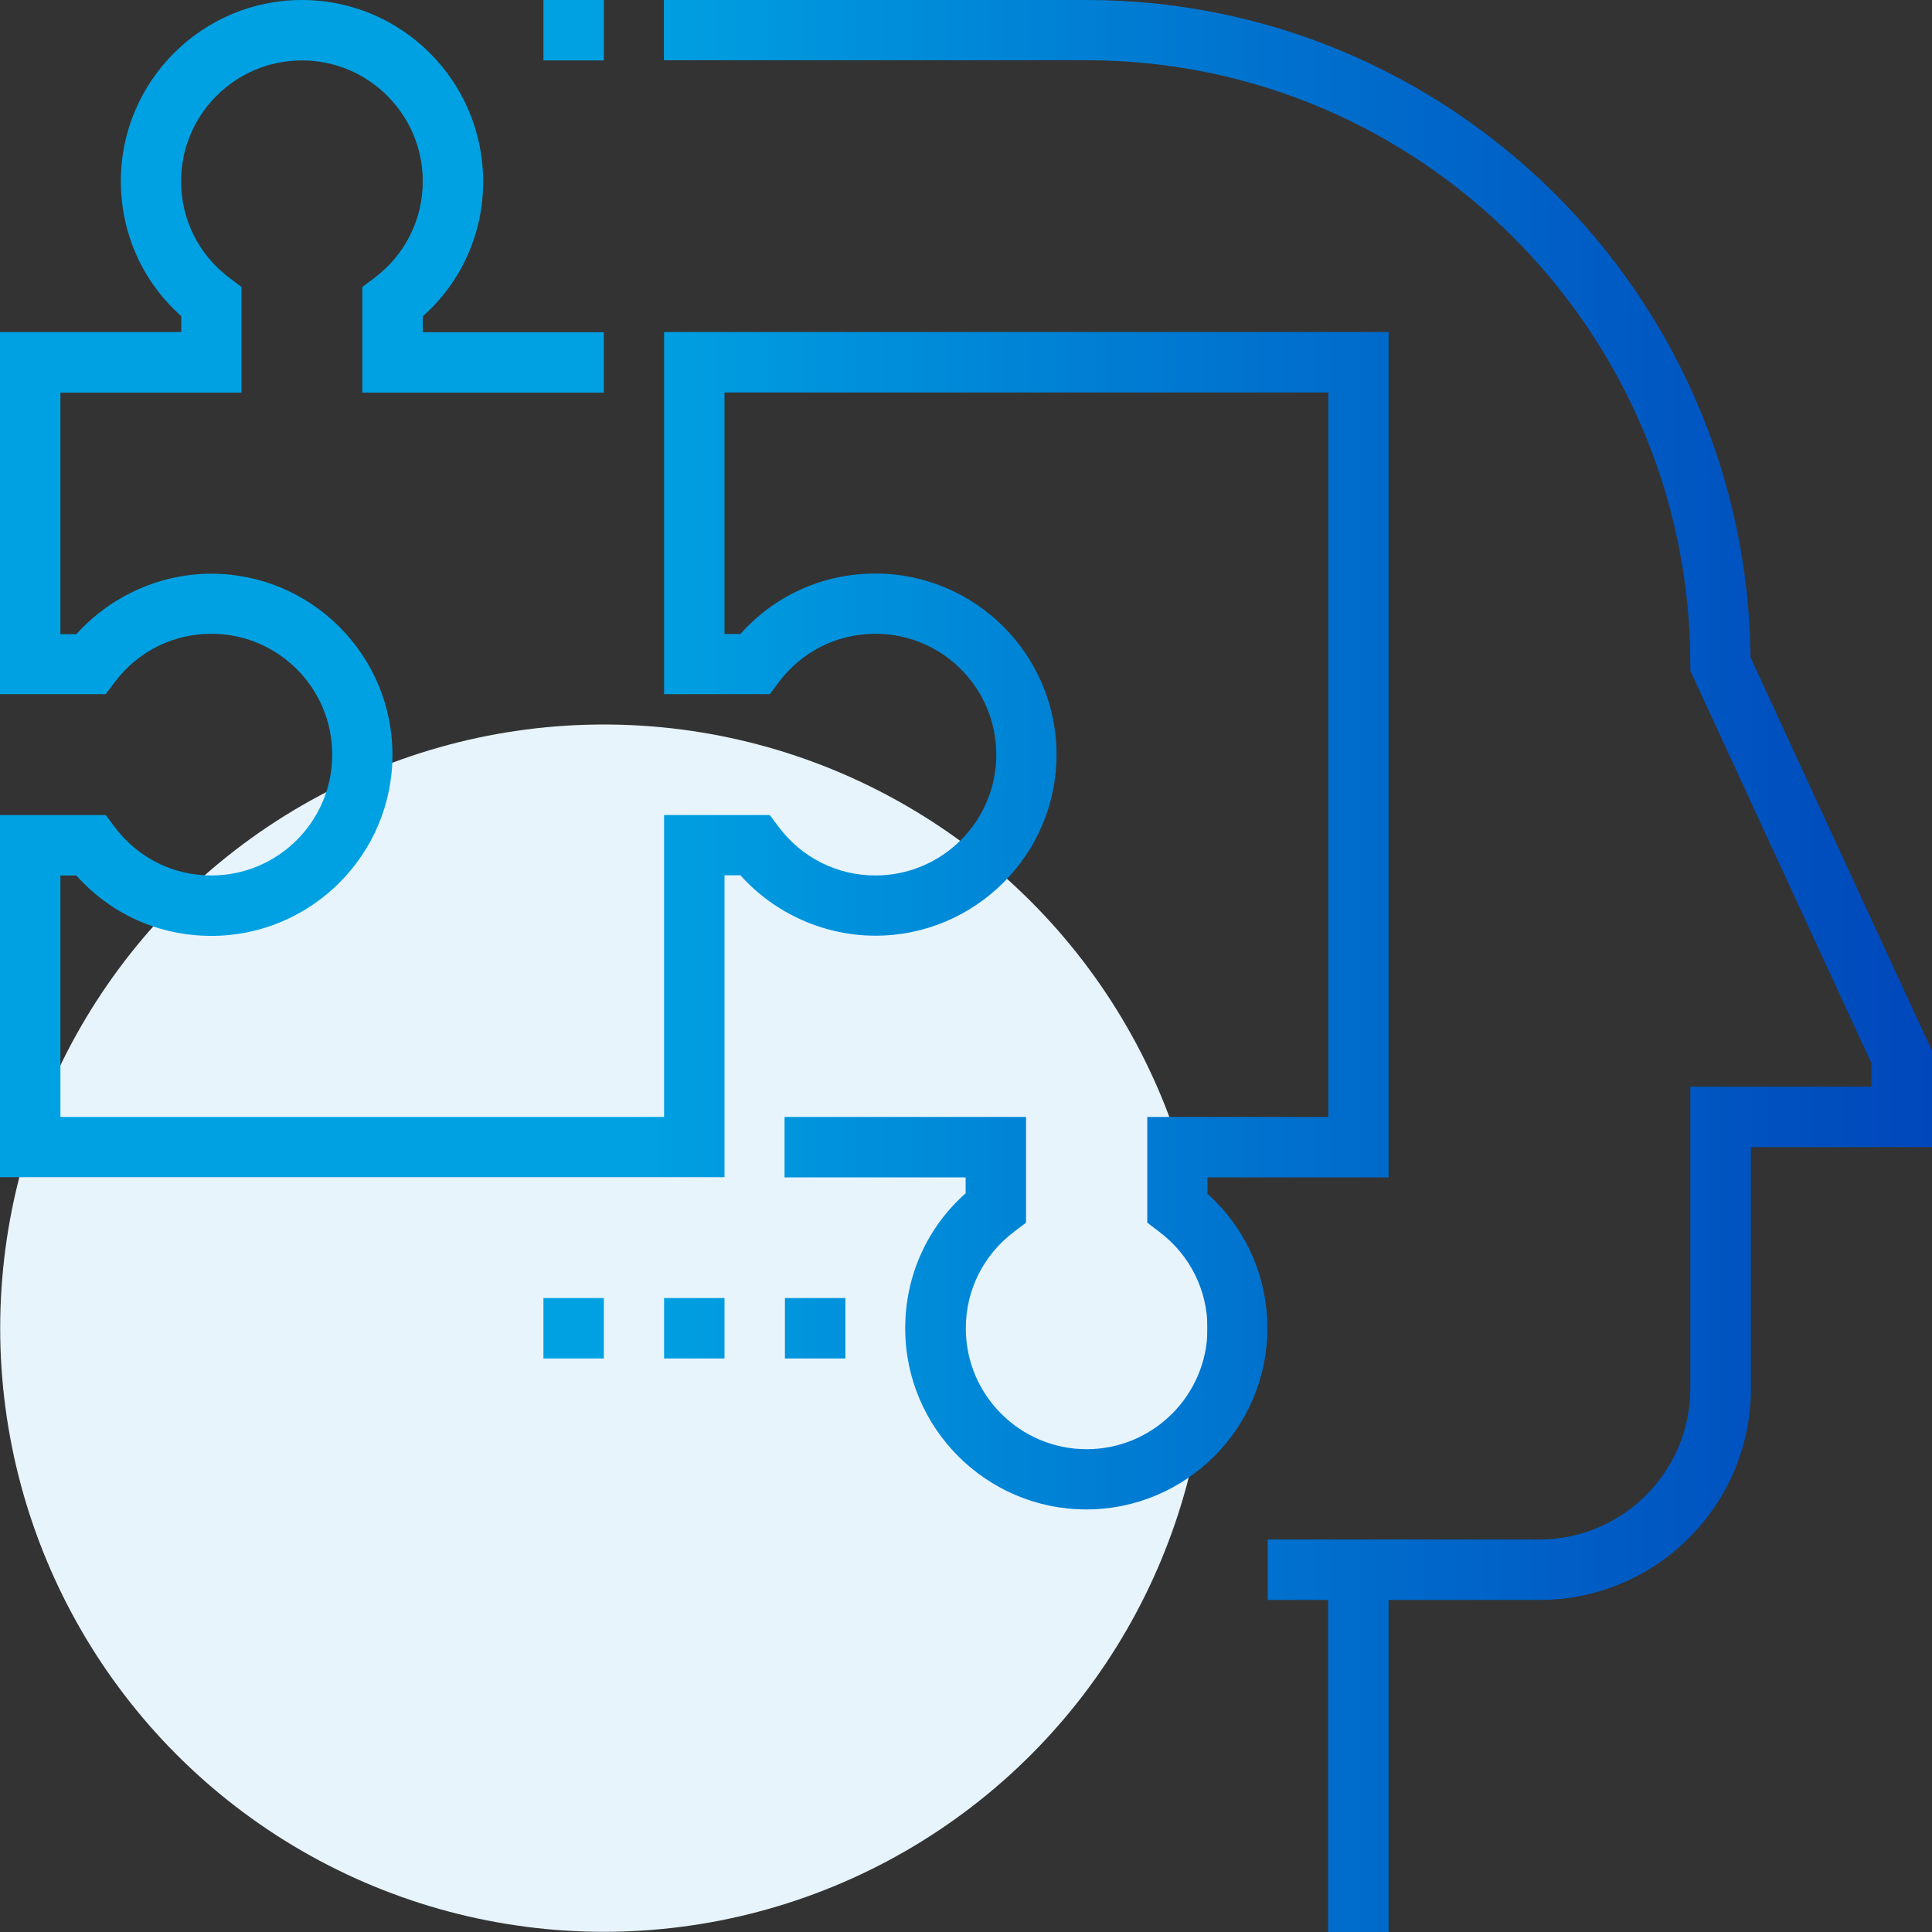
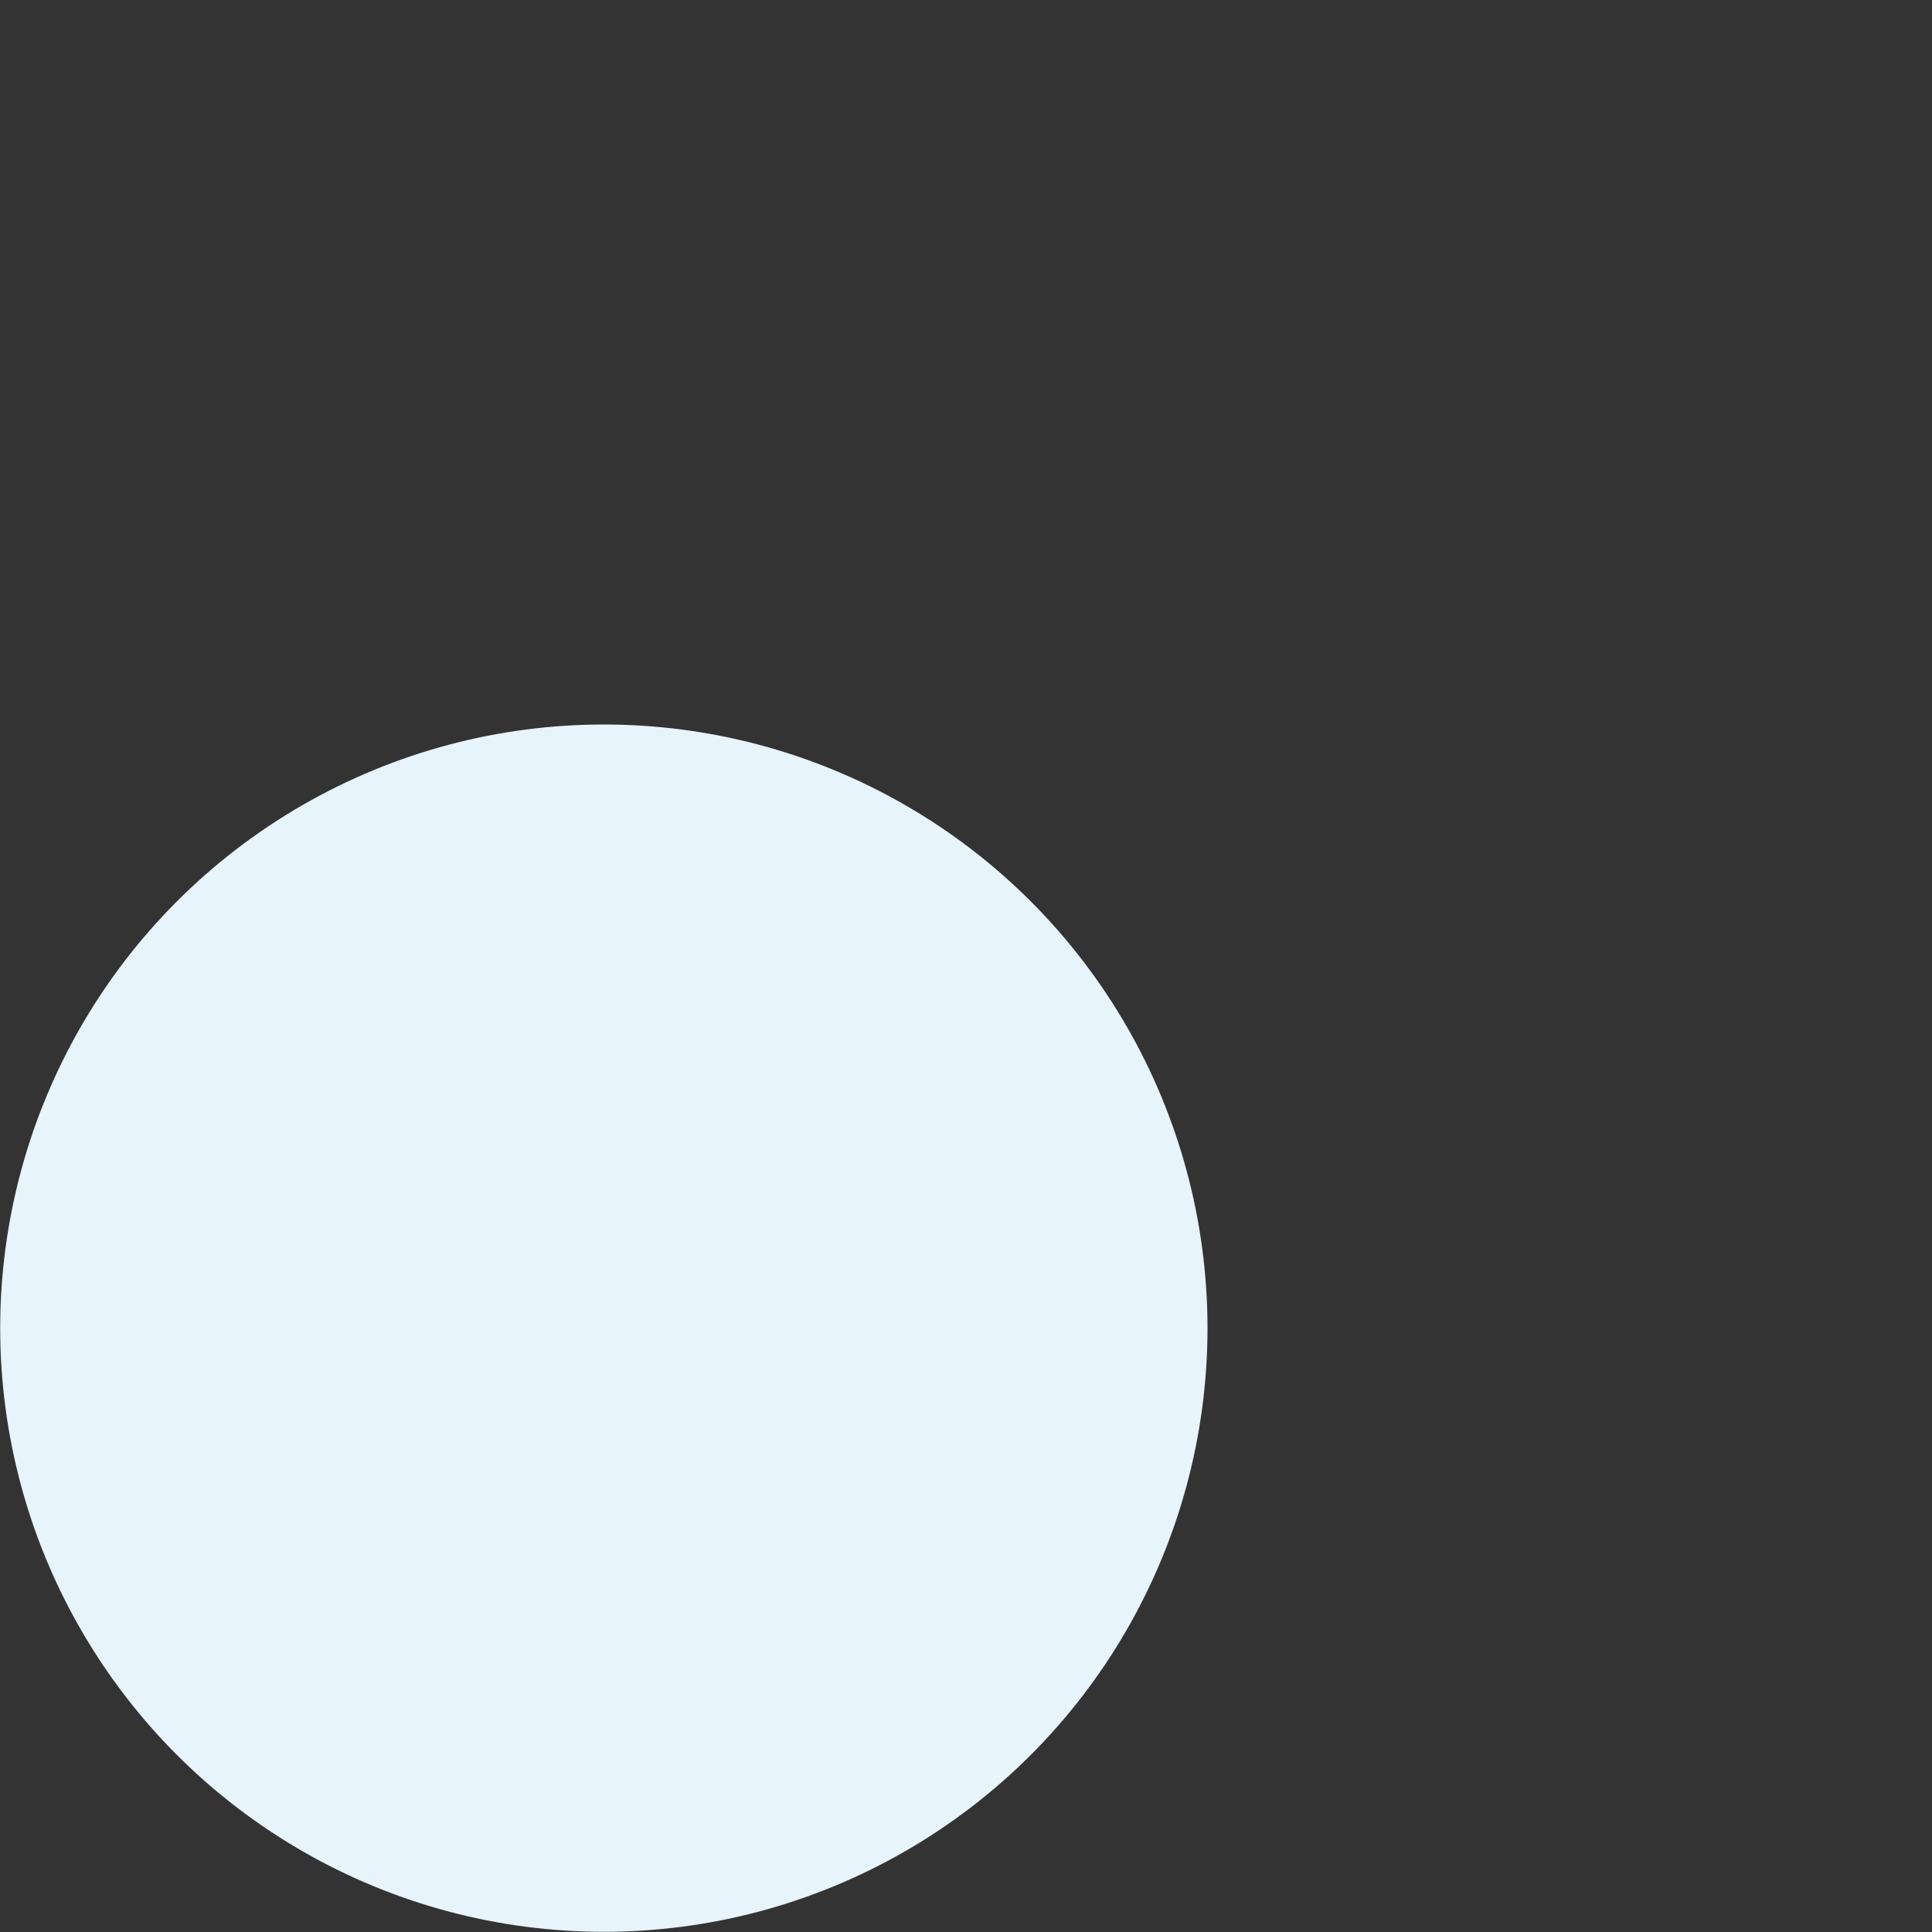
<svg xmlns="http://www.w3.org/2000/svg" id="Layer_2" viewBox="0 0 102 102">
  <rect x="0" y="0" width="102" height="102" fill="#333333" stroke="none" />
  <defs>
    <style>.cls-1{fill:url(#linear-gradient);}.cls-1,.cls-2{stroke-width:0px;}.cls-2{fill:#e7f4fc;}</style>
    <linearGradient id="linear-gradient" x1="0" y1="51" x2="102" y2="51" gradientUnits="userSpaceOnUse">
      <stop offset=".33" stop-color="#00a1e2" />
      <stop offset=".66" stop-color="#0071ce" />
      <stop offset="1" stop-color="#0047bb" />
    </linearGradient>
  </defs>
  <g id="Layer_1-2">
    <circle class="cls-2" cx="31.88" cy="70.12" r="31.87" />
-     <path class="cls-1" d="M102,55.43v5.13h-9.56v12.75c0,6.15-5.01,11.16-11.16,11.16h-7.97v17.53h-3.19v-17.53h-3.19v-3.19h14.34c4.39,0,7.97-3.58,7.97-7.97v-15.94h9.56v-1.24l-9.56-20.72v-.35c0-17.58-14.3-31.88-31.88-31.88h-22.31V0h22.31c19.22,0,34.87,15.54,35.06,34.71l9.56,20.72ZM31.88,0h-3.19v3.19h3.19V0ZM63.75,63v-.84h9.56V17.53h-38.25v19.12h5.58l.48-.64c1.22-1.62,3.08-2.55,5.1-2.55,3.52,0,6.38,2.86,6.38,6.38s-2.86,6.38-6.38,6.38c-2.02,0-3.88-.93-5.1-2.55l-.48-.64h-5.58v15.94H3.19v-12.75h.84c1.81,2.04,4.37,3.19,7.13,3.19,5.27,0,9.56-4.29,9.56-9.56s-4.29-9.56-9.56-9.56c-2.71,0-5.32,1.18-7.13,3.19h-.84v-12.75h9.56v-5.58l-.64-.48c-1.62-1.22-2.55-3.08-2.55-5.1,0-3.52,2.86-6.38,6.38-6.38s6.38,2.86,6.38,6.38c0,2.02-.93,3.88-2.55,5.1l-.64.48v5.58h12.75v-3.19h-9.56v-.84c2.04-1.81,3.19-4.37,3.19-7.13C25.5,4.29,21.21,0,15.94,0S6.38,4.29,6.38,9.56c0,2.76,1.15,5.32,3.19,7.13v.84H0v19.12h5.58l.48-.64c1.22-1.62,3.08-2.55,5.1-2.55,3.52,0,6.38,2.86,6.38,6.38s-2.86,6.38-6.38,6.38c-2.02,0-3.88-.93-5.1-2.55l-.48-.64H0v19.12h38.25v-15.94h.84c1.8,2.01,4.41,3.19,7.13,3.19,5.27,0,9.56-4.29,9.56-9.56s-4.29-9.56-9.56-9.56c-2.76,0-5.31,1.15-7.13,3.19h-.84v-12.75h31.88v38.25h-9.56v5.58l.63.48c1.62,1.22,2.55,3.08,2.55,5.1,0,3.52-2.86,6.38-6.38,6.38s-6.38-2.86-6.38-6.38c0-2.02.93-3.88,2.55-5.1l.63-.48v-5.58h-12.75v3.19h9.56v.84c-2.04,1.81-3.19,4.37-3.19,7.13,0,5.27,4.29,9.56,9.56,9.56s9.56-4.29,9.56-9.56c0-2.76-1.15-5.31-3.19-7.13ZM41.44,71.72h3.19v-3.19h-3.19v3.19ZM35.06,71.72h3.19v-3.19h-3.19v3.19ZM28.69,71.72h3.19v-3.19h-3.19v3.19Z" />
  </g>
</svg>